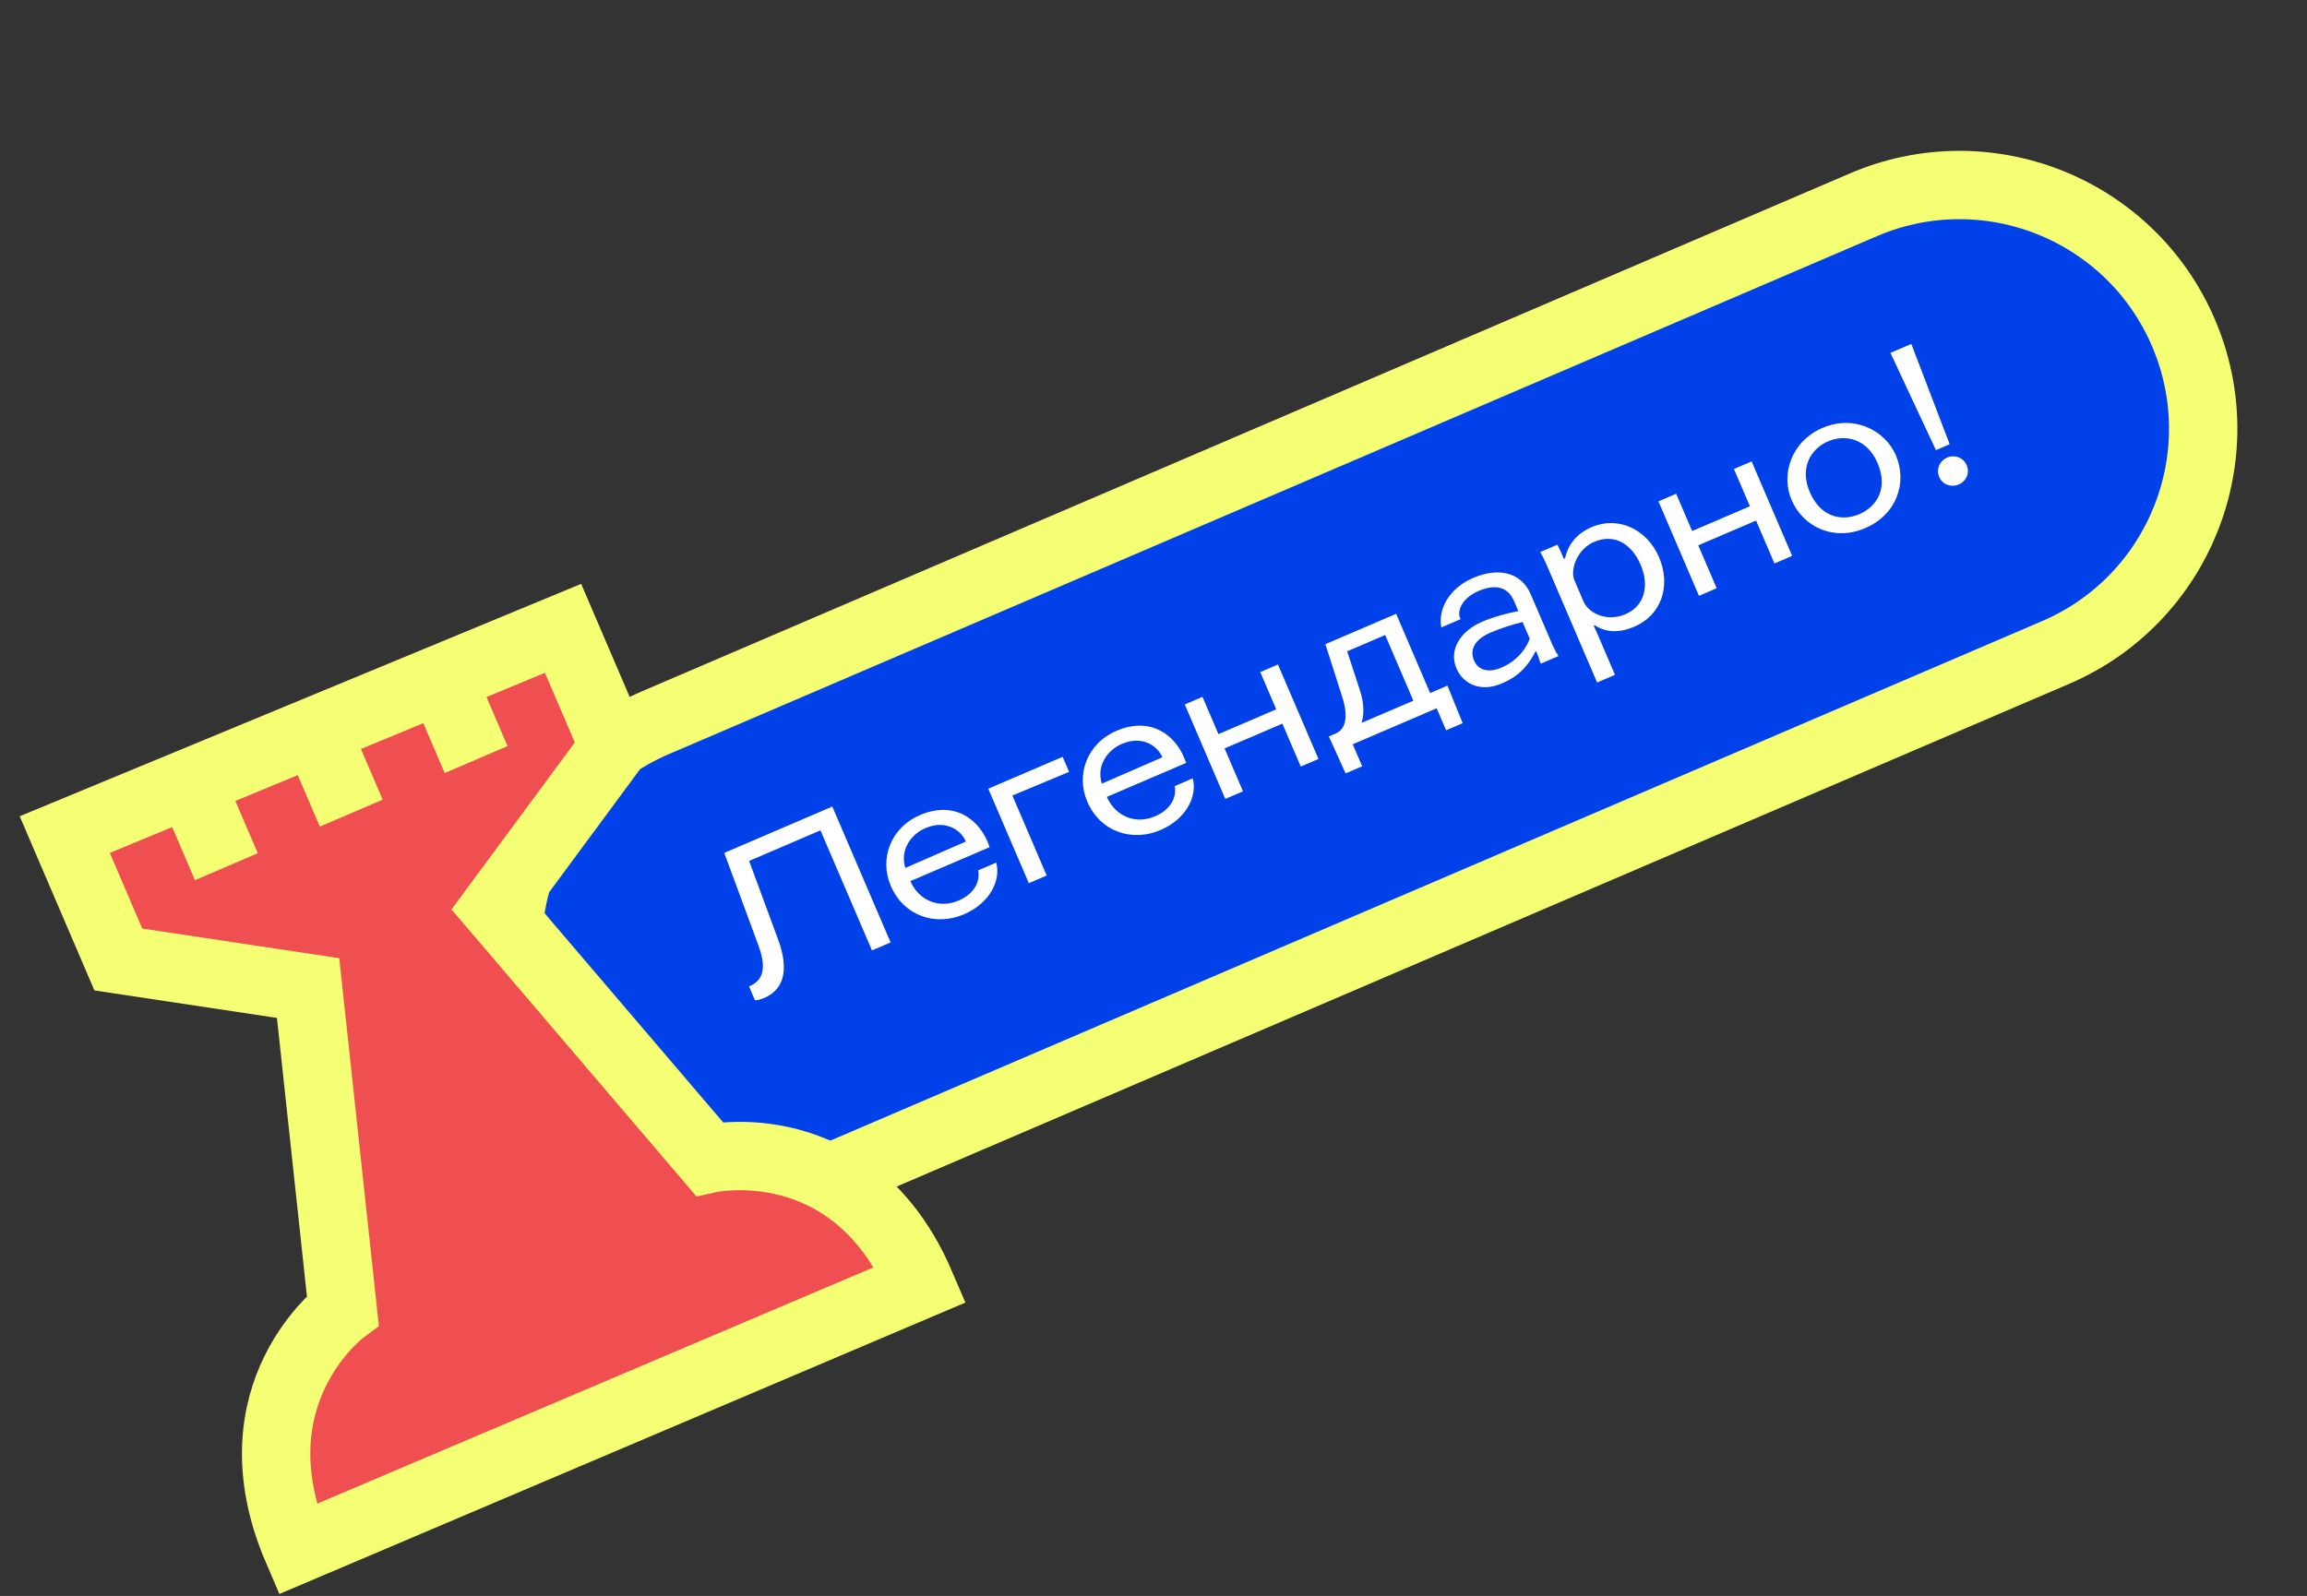
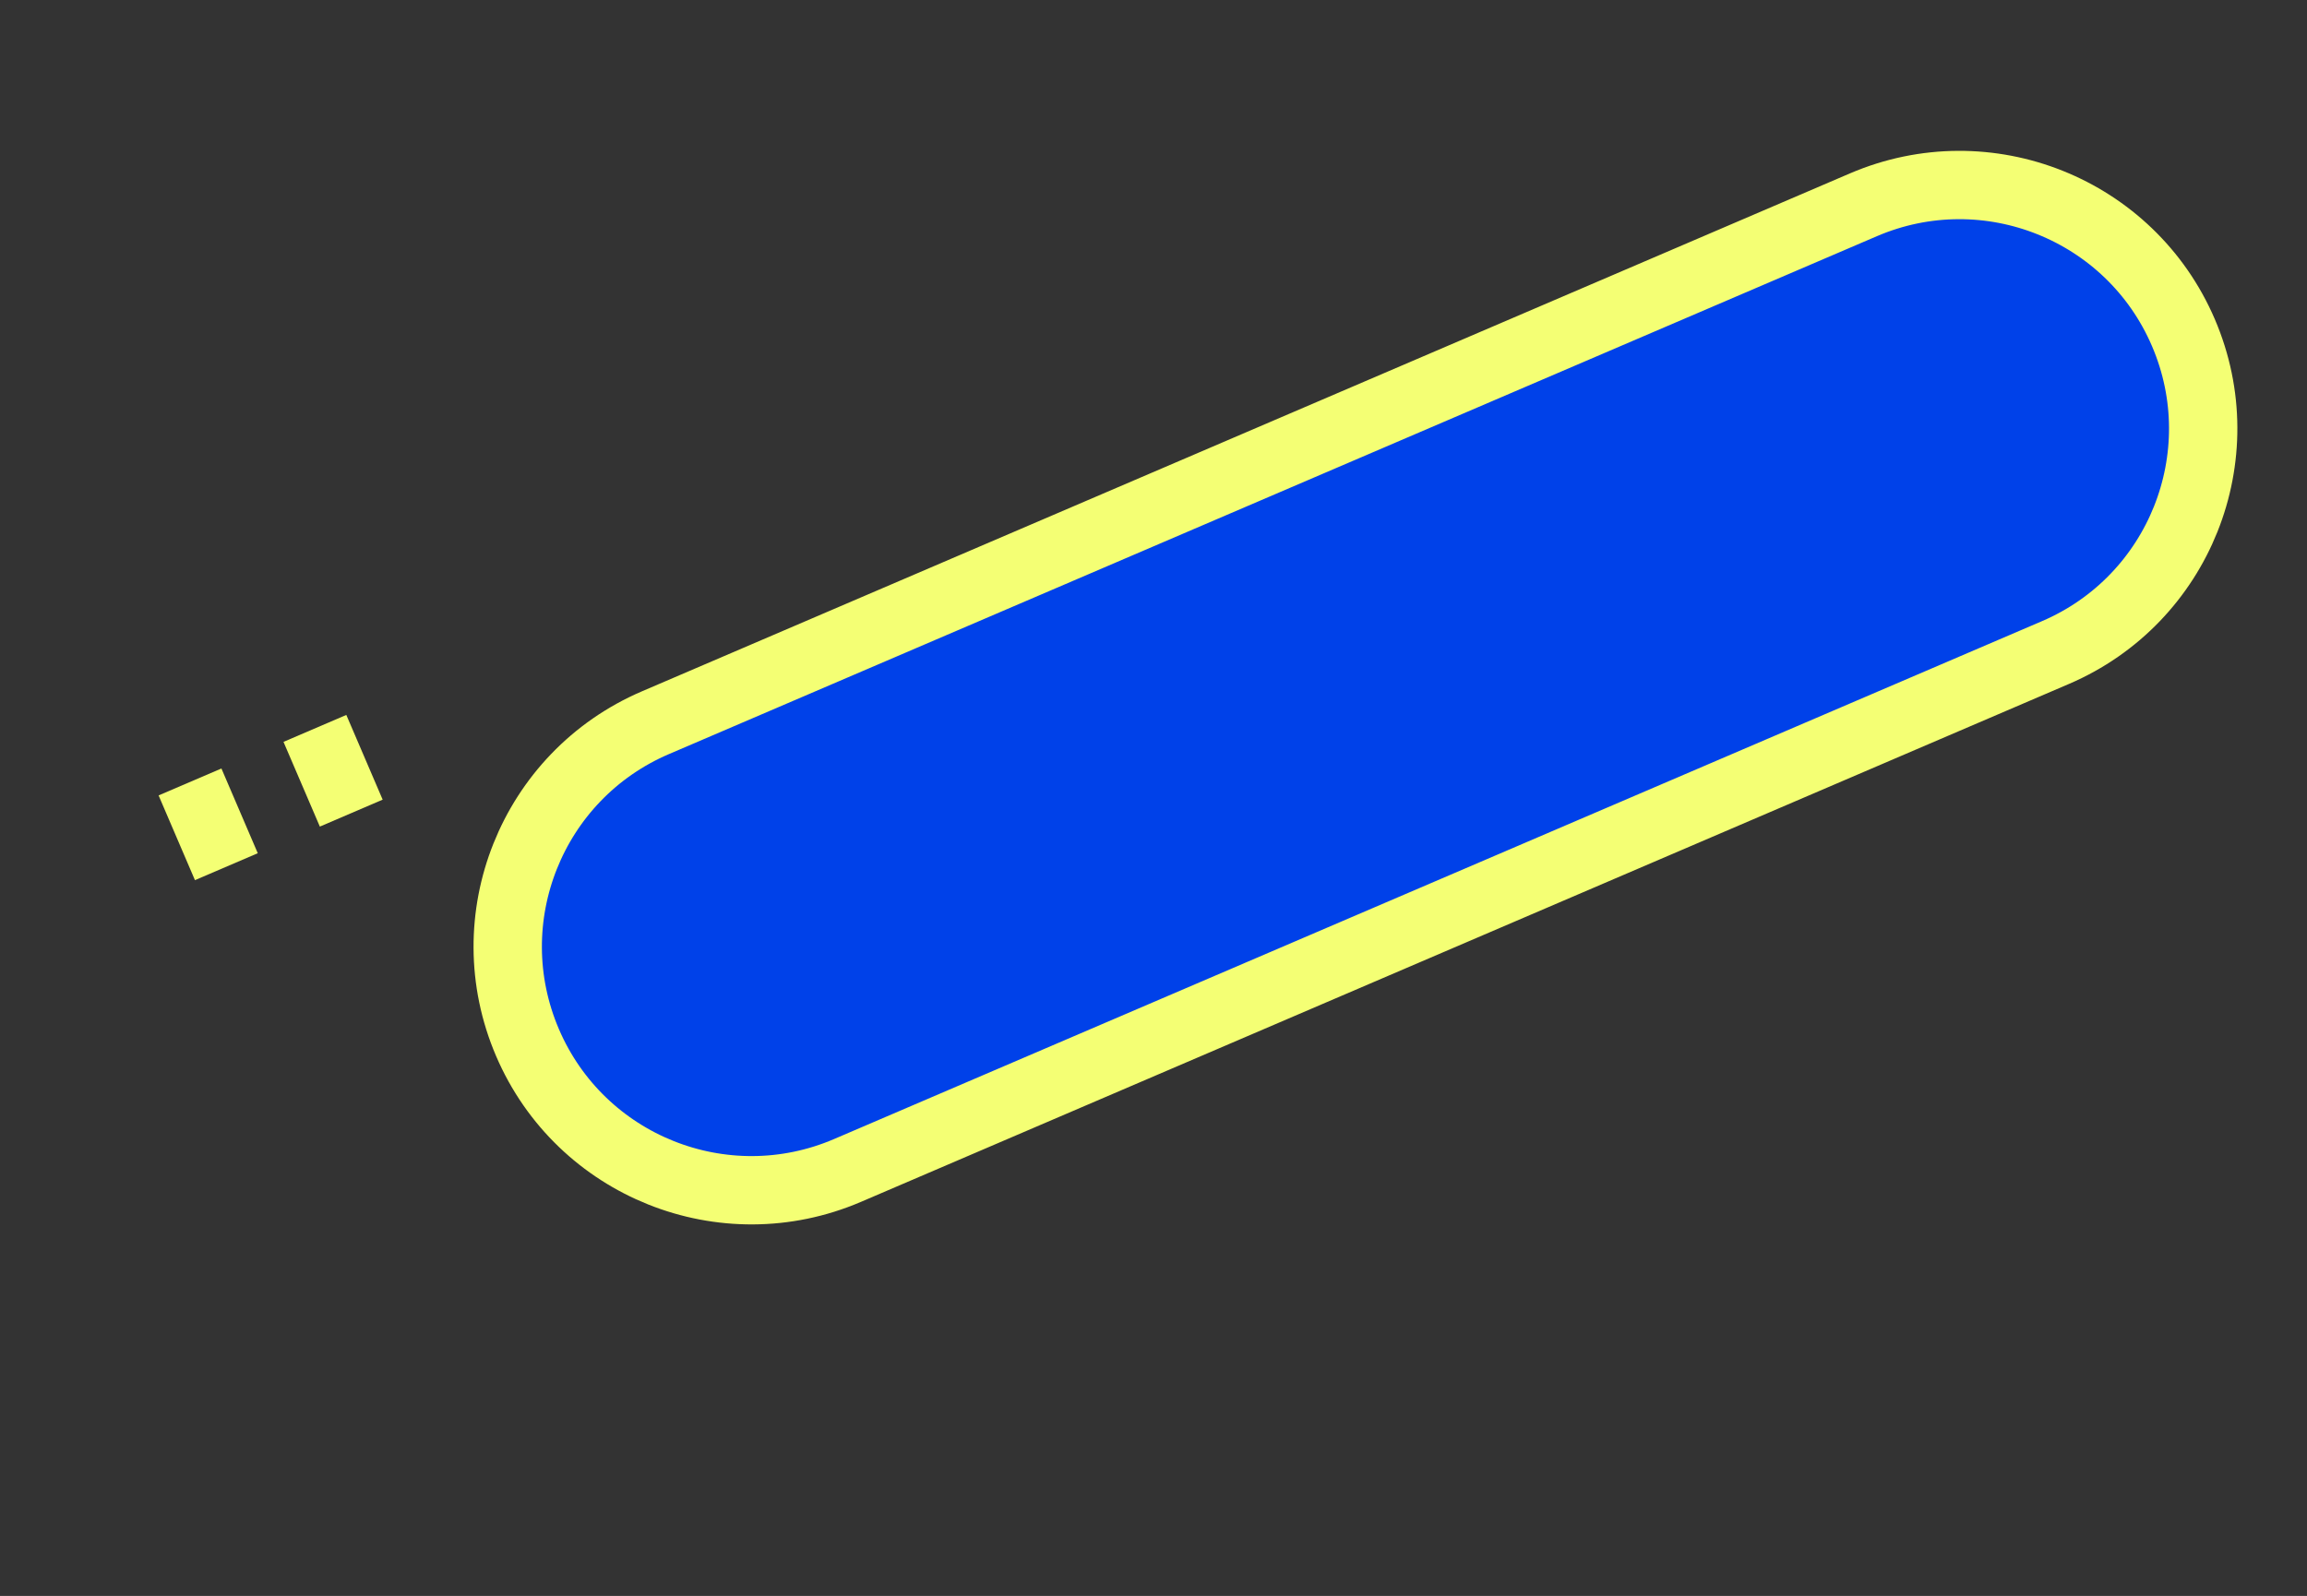
<svg xmlns="http://www.w3.org/2000/svg" width="237" height="164" viewBox="0 0 237 164" fill="none">
  <rect x="0" y="0" width="237" height="164" fill="#333333" stroke="none" />
  <path d="M87.062 120.277L211.164 67.054C223.869 61.605 229.752 46.889 224.303 34.184C218.854 21.478 204.137 15.596 191.432 21.044L67.331 74.267C54.625 79.716 48.743 94.432 54.191 107.138C59.64 119.843 74.357 125.725 87.062 120.277Z" fill="#0041E9" stroke="#F4FF74" stroke-width="7.022" />
-   <path d="M77.562 102.793L76.948 101.362C78.155 100.867 78.904 99.837 77.919 97.168L74.406 87.641L85.505 82.881L91.492 96.842L89.578 97.663L84.287 85.326L76.959 88.469L79.911 96.475C81.174 99.847 80.385 101.743 78.528 102.539C78.239 102.663 77.855 102.782 77.562 102.793ZM101.664 87.054L93.523 90.545C94.422 92.587 96.505 93.387 98.477 92.541C100.005 91.886 100.736 90.657 100.487 89.436L102.344 88.64C102.819 90.336 101.82 92.756 99.016 93.959C96.154 95.186 92.858 94.173 91.507 91.021C90.337 88.294 91.45 85.07 94.524 83.752C98.082 82.226 100.754 84.239 101.664 87.054ZM93.009 89.186L99.219 86.477C98.724 85.27 97.127 84.215 95.077 85.094C93.588 85.733 92.42 87.333 93.009 89.186ZM109.165 77.77L109.829 79.317L104.003 81.747L107.527 89.965L105.691 90.753L101.528 81.046L109.165 77.77ZM121.85 78.397L113.709 81.888C114.608 83.93 116.691 84.73 118.663 83.884C120.191 83.229 120.922 82 120.673 80.779L122.53 79.983C123.005 81.679 122.006 84.099 119.202 85.302C116.34 86.529 113.044 85.516 111.693 82.364C110.523 79.638 111.636 76.413 114.71 75.095C118.268 73.569 120.94 75.582 121.85 78.397ZM113.195 80.529L119.405 77.82C118.91 76.613 117.313 75.558 115.263 76.437C113.774 77.076 112.606 78.676 113.195 80.529ZM131.109 72.892L129.467 69.064L131.285 68.284L135.448 77.991L133.63 78.77L131.74 74.362L125.803 76.907L127.694 81.316L125.876 82.096L121.714 72.389L123.531 71.609L125.173 75.438L131.109 72.892ZM138.967 76.482L139.937 78.744L138.236 79.474L136.516 75.678L137.271 75.355C138.201 74.91 138.563 73.725 137.894 71.631L136.158 66.194L143.428 63.076L146.919 71.217L148.698 70.454L150.263 74.316L148.561 75.046L147.591 72.783L138.967 76.482ZM145.196 72.002L142.302 65.254L138.396 66.929L139.723 70.984C140.137 72.271 140.146 73.412 139.878 74.282L145.196 72.002ZM160.113 67.413L158.276 68.201C158.276 68.201 158.013 67.375 157.822 66.93L157.726 66.972C157.079 68.187 156.284 69.376 154.273 70.238C152.146 71.15 150.328 70.327 149.623 68.684C148.819 66.808 149.998 64.86 152.26 63.89C153.498 63.359 155.048 62.969 155.981 62.798L155.534 61.754C154.887 60.245 153.552 60.017 151.889 60.73C150.265 61.426 149.594 62.744 150.042 63.628L148.07 64.474C147.707 62.615 148.862 60.449 151.337 59.387C153.792 58.334 156.232 58.684 157.26 61.082L159.308 65.858C159.499 66.303 159.773 66.941 160.113 67.413ZM157.153 65.638L156.415 63.917C155.421 64.16 154.23 64.533 153.089 65.022C151.465 65.719 150.968 66.802 151.424 67.866C151.839 68.832 152.845 69.202 154.276 68.589C156.093 67.809 156.875 66.375 157.153 65.638ZM163.842 64.257L163.726 64.307C164.044 64.995 164.31 65.613 164.31 65.613L165.91 69.345L164.073 70.133L158.923 58.125C158.758 57.738 158.481 57.147 158.232 56.727L159.992 55.973C160.23 56.42 160.462 56.962 160.661 57.426L160.777 57.376C161.012 56.268 161.702 54.942 163.519 54.162C166.227 53.002 169.191 54.363 170.435 57.263C171.712 60.241 170.633 63.222 167.926 64.383C165.895 65.254 164.605 64.754 163.842 64.257ZM168.551 58.048C167.589 55.805 165.791 54.814 163.76 55.685C162.097 56.398 161.321 58.379 161.697 59.522L162.734 61.939C163.337 63.077 165.135 63.908 166.972 63.121C169.022 62.242 169.43 60.098 168.551 58.048ZM179.771 52.023L178.129 48.195L179.947 47.415L184.109 57.122L182.292 57.901L180.401 53.493L174.465 56.038L176.356 60.447L174.538 61.227L170.375 51.52L172.193 50.74L173.835 54.569L179.771 52.023ZM187.806 45.349C185.988 46.129 184.864 48.099 185.917 50.555C187.053 53.204 189.255 53.587 191.015 52.833C192.775 52.078 194.014 50.218 192.878 47.569C191.825 45.114 189.604 44.578 187.806 45.349ZM187.236 43.968C190.465 42.584 193.659 44.213 194.762 46.784C195.965 49.588 194.858 52.879 191.609 54.272C188.419 55.64 185.252 54.182 184.05 51.378C182.939 48.787 183.988 45.361 187.236 43.968ZM196.352 35.343L200.291 45.649L198.88 46.255L194.206 36.263L196.352 35.343ZM199.218 49.017C198.878 48.224 199.259 47.351 200.032 47.02C200.806 46.688 201.701 47.014 202.041 47.806C202.381 48.599 201.991 49.453 201.218 49.785C200.444 50.116 199.558 49.81 199.218 49.017Z" fill="white" />
-   <path d="M72.858 119.067C72.858 119.067 87.608 115.781 94.562 131.997L30.547 159.197C23.685 143.195 35.218 134.652 35.218 134.652L31.652 101.533L12.157 98.597L6.652 85.761L57.843 64.567L63.073 76.761L50.863 93.294L72.858 119.067Z" fill="#F04F51" stroke="#F4FF74" stroke-width="7.022" stroke-miterlimit="10" />
  <path d="M23.254 89.06L19.52 80.353" stroke="#F4FF74" stroke-width="7.022" stroke-miterlimit="10" />
  <path d="M36.085 83.556L32.351 74.85" stroke="#F4FF74" stroke-width="7.022" stroke-miterlimit="10" />
-   <path d="M48.914 78.054L45.181 69.348" stroke="#F4FF74" stroke-width="7.022" stroke-miterlimit="10" />
</svg>